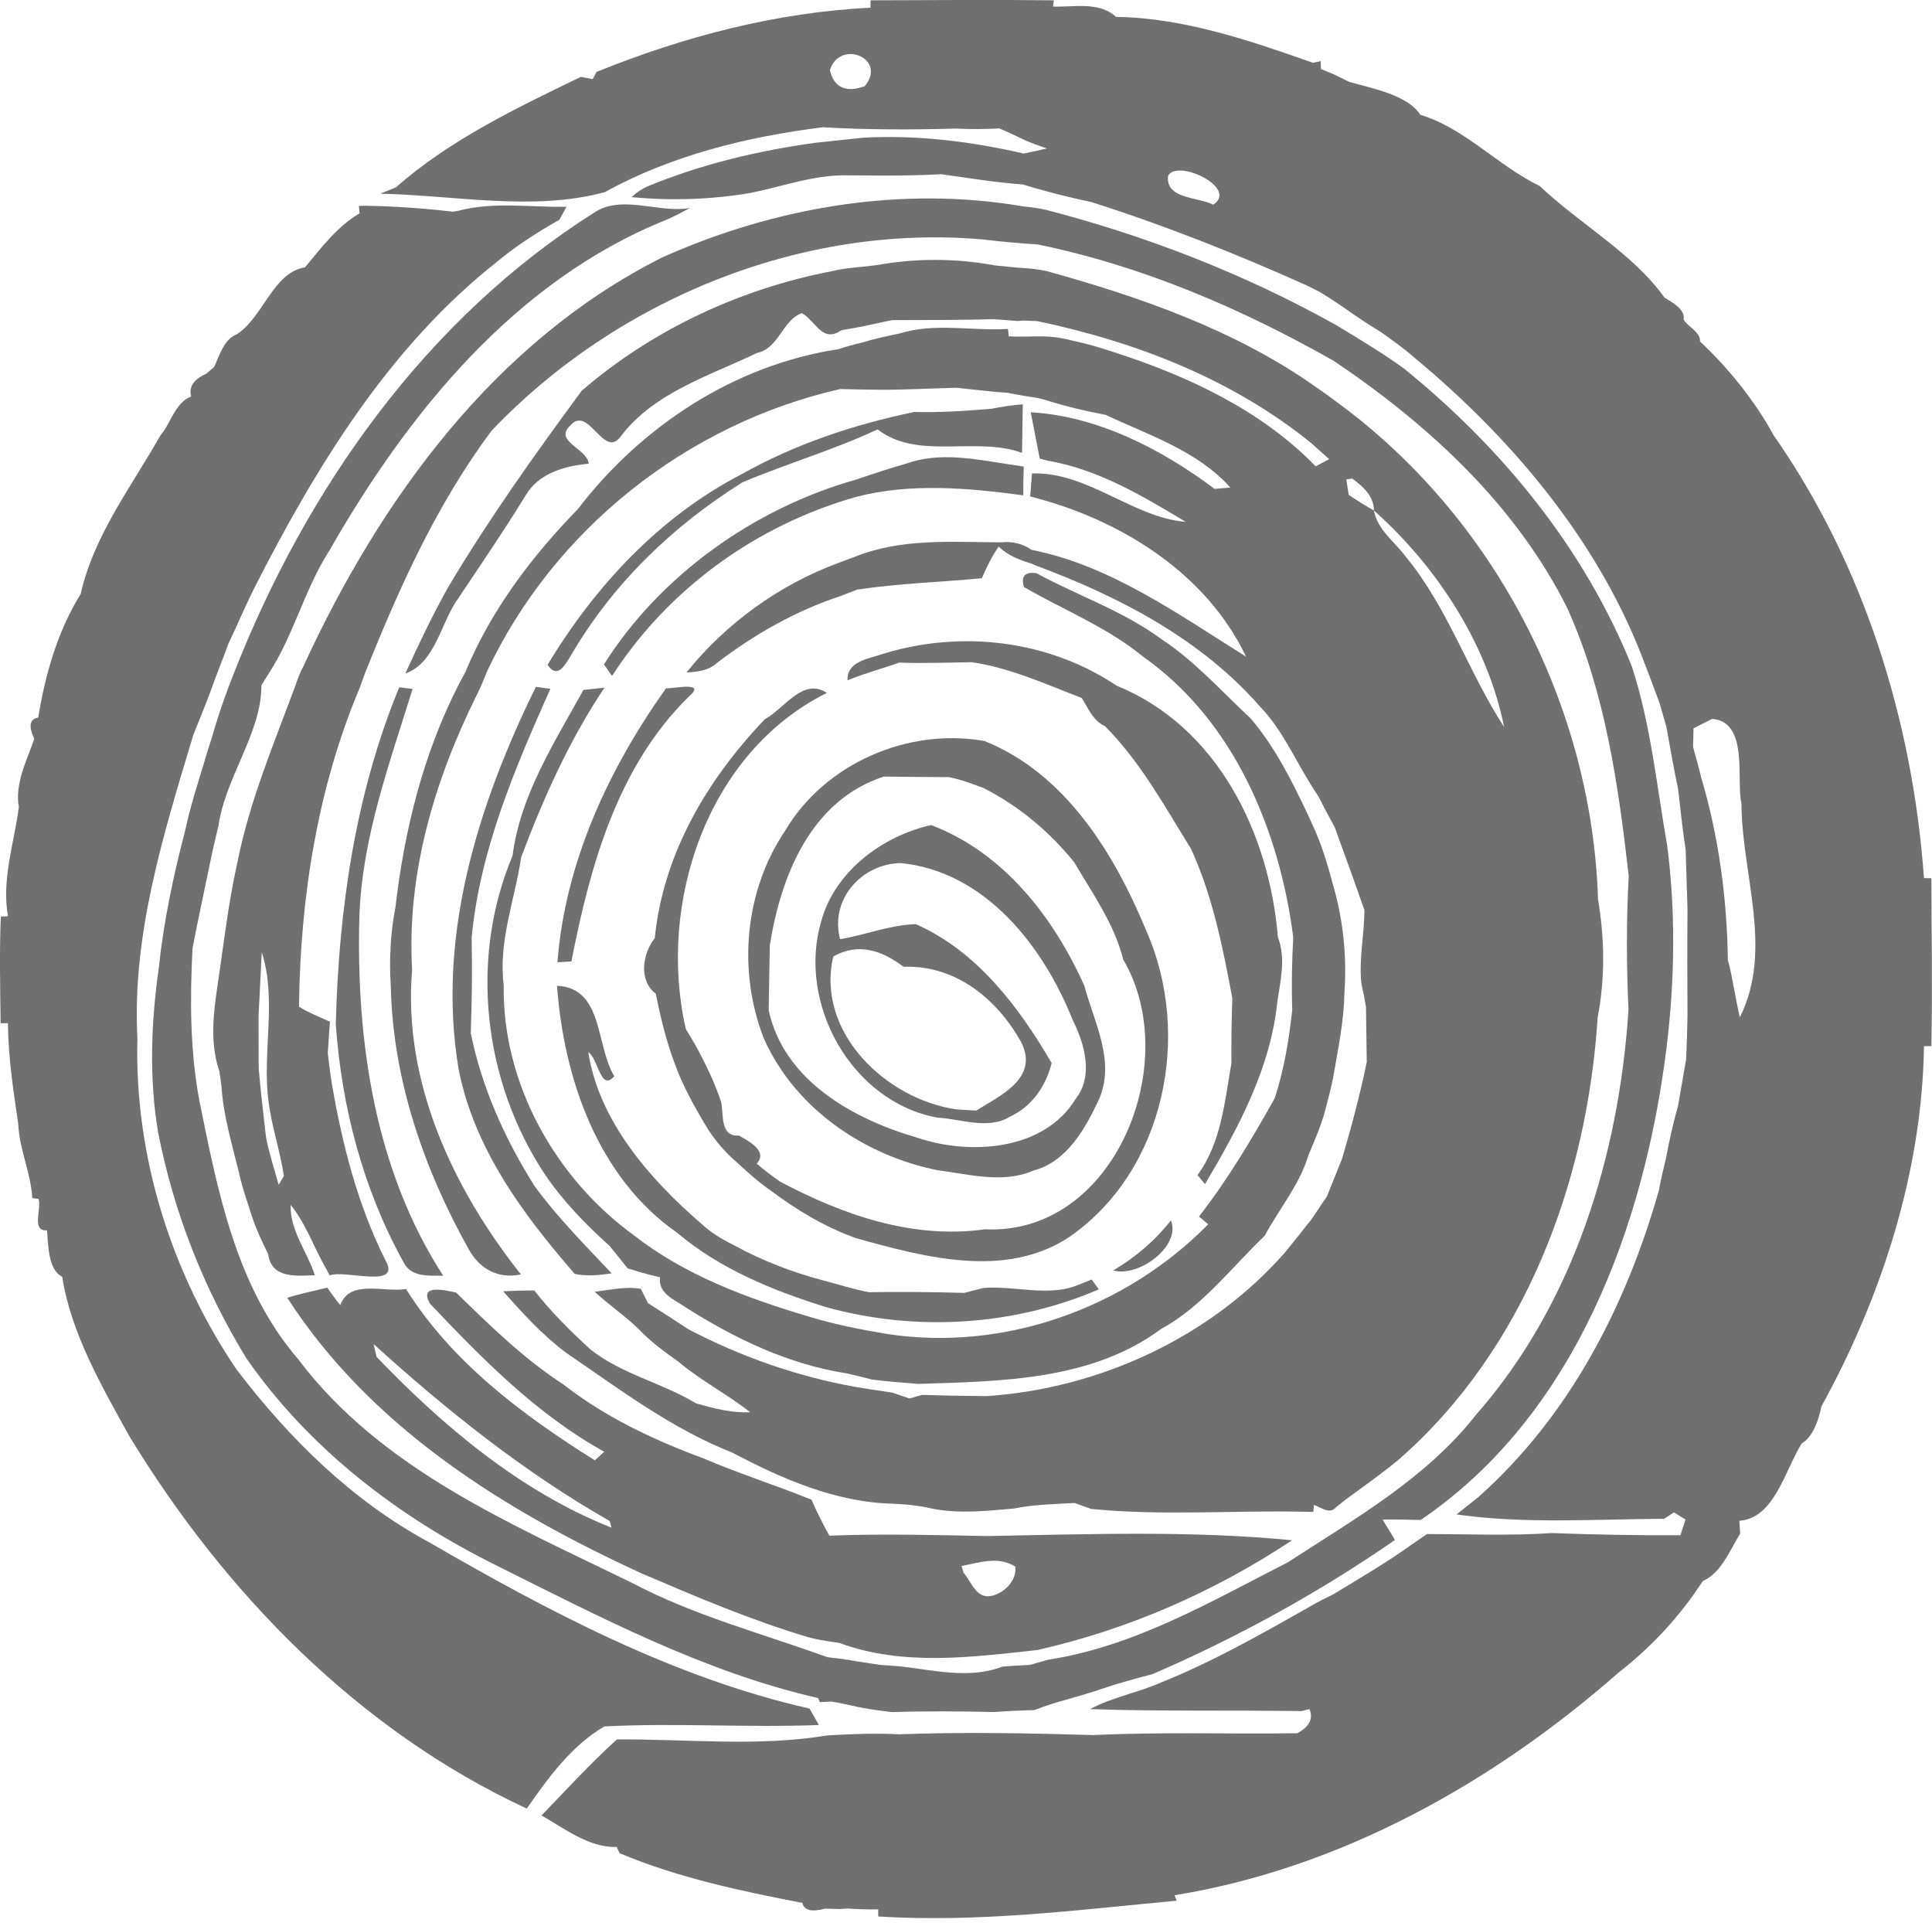
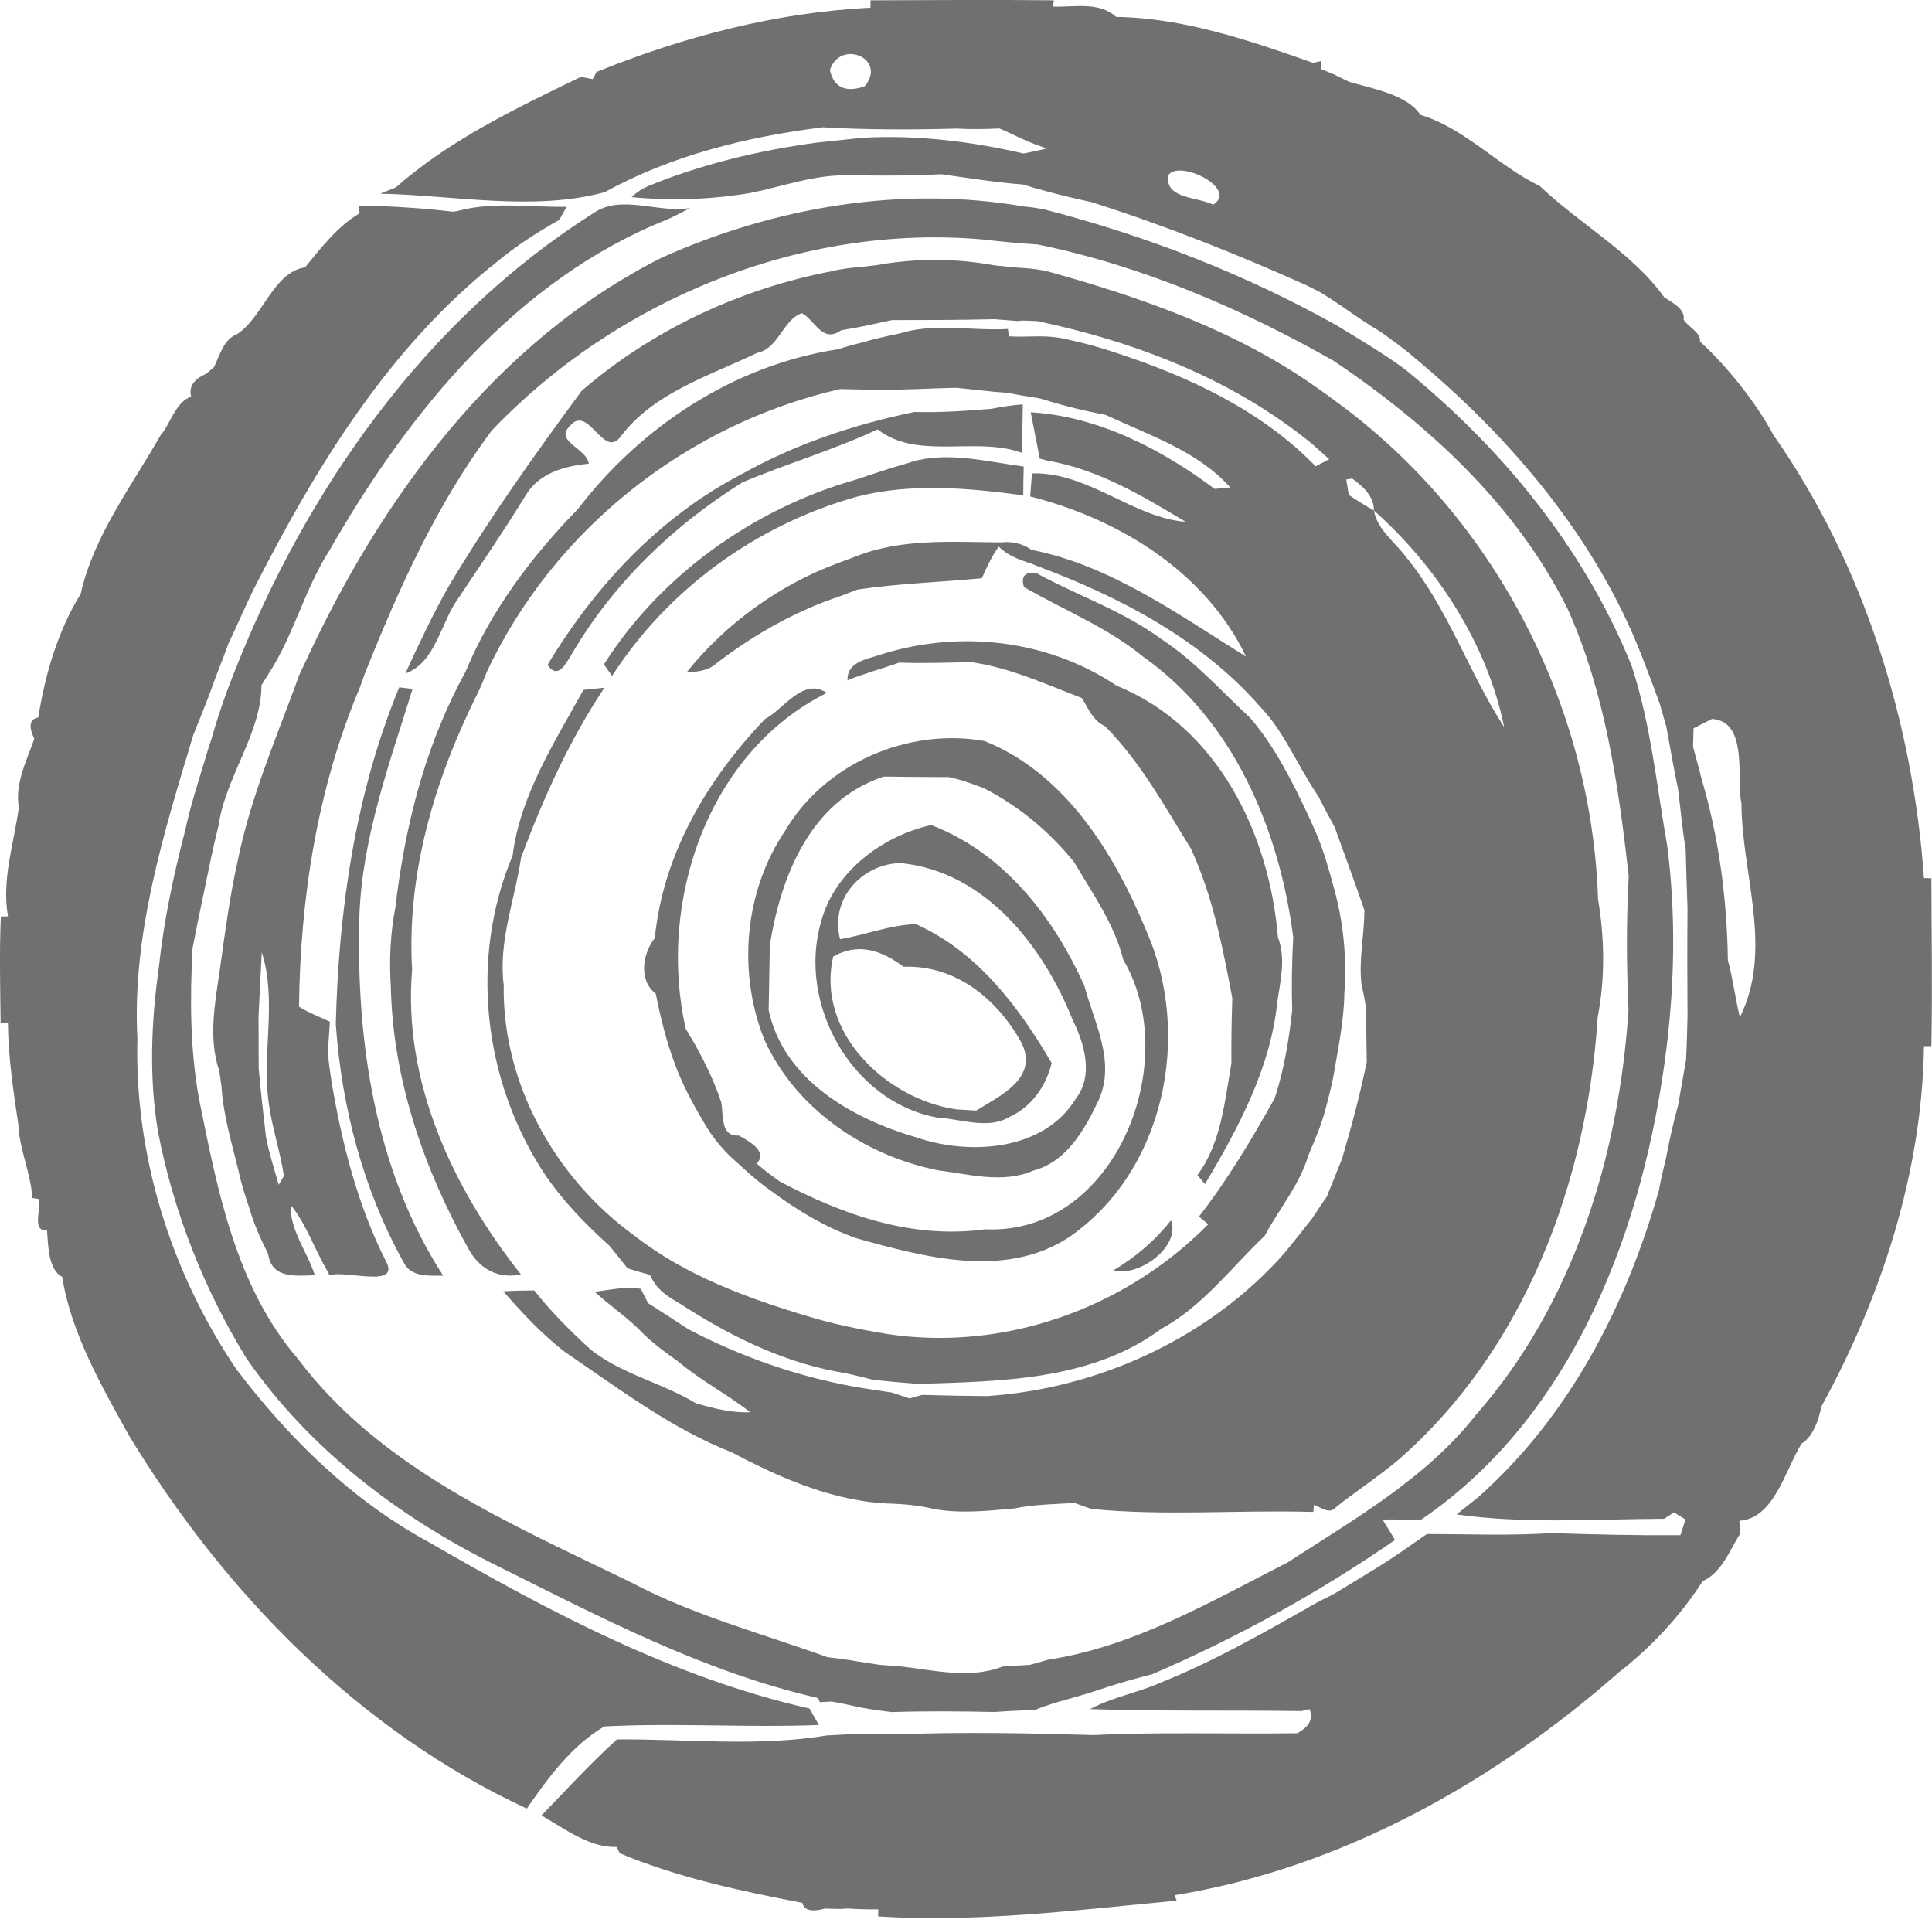
<svg xmlns="http://www.w3.org/2000/svg" width="214" height="213" viewBox="0 0 214 213" fill="none">
  <g clip-path="url(#clip0_333_6932)">
    <path d="M66.973 21.29C74.397 17.189 82.767 15.143 91.138 14.095C96.05 14.382 100.98 14.374 105.926 14.238C107.507 14.323 109.088 14.306 110.686 14.222C112.175 14.822 113.57 15.642 115.108 16.141L115.954 16.445C115.092 16.648 114.238 16.834 113.384 17.003C107.558 15.659 101.555 14.923 95.585 15.253C94.266 15.388 91.645 15.676 90.335 15.811C83.985 16.682 77.677 18.187 71.75 20.631C71.082 20.926 70.482 21.324 69.958 21.831C74.363 22.254 78.743 22.102 83.106 21.375C86.708 20.656 90.225 19.32 93.954 19.421C94.368 19.43 95.18 19.43 95.594 19.43C98.426 19.464 101.377 19.455 104.244 19.295C107.228 19.7 110.264 20.216 113.291 20.428C114.128 20.69 114.973 20.935 115.836 21.163C117.501 21.62 119.192 22.017 120.892 22.381C129.009 24.959 136.948 28.113 144.727 31.605L146.164 32.324C146.426 32.485 146.942 32.806 147.204 32.967C147.585 33.22 148.363 33.736 148.743 33.99C150.113 34.962 151.508 35.909 152.954 36.771C154.239 37.702 155.541 38.606 156.733 39.663C167.344 48.482 176.747 59.583 181.82 72.562C182.513 74.338 183.181 76.122 183.84 77.914C184.086 78.785 184.339 79.656 184.584 80.527C184.999 82.793 185.371 85.025 185.861 87.299C186.149 89.557 186.335 91.789 186.715 94.055C186.774 96.245 186.842 98.435 186.918 100.633C186.884 104.582 186.893 108.53 186.918 112.487C186.884 114.111 186.842 115.751 186.757 117.383C186.538 118.643 186.09 121.179 185.87 122.447C185.329 124.392 184.897 126.362 184.517 128.349C184.246 129.491 183.959 130.615 183.764 131.774C180.129 144.634 173.821 156.868 163.717 165.831C162.922 166.465 162.119 167.108 161.333 167.725C168.917 168.799 176.67 168.241 184.331 168.207C184.601 168.029 185.151 167.674 185.422 167.497C185.743 167.691 186.377 168.088 186.698 168.291C186.555 168.723 186.276 169.593 186.132 170.025C181.363 170.058 176.611 169.957 171.868 169.788C167.268 170.101 162.626 169.898 158.052 169.898C157.604 170.202 156.725 170.819 156.277 171.124C153.563 173.077 150.671 174.743 147.83 176.484L147.179 176.823C146.342 177.228 145.53 177.651 144.752 178.125C139.535 181.076 134.31 184.035 128.747 186.275C126.142 187.451 123.268 187.933 120.74 189.285C128.535 189.548 136.339 189.387 144.152 189.505L145.048 189.285C145.564 190.571 144.761 191.357 143.704 191.957C136.179 192.067 128.645 191.797 121.137 192.16C113.933 191.949 106.746 191.805 99.559 192.076C96.913 191.932 94.182 192.05 91.586 192.203C83.917 193.479 76.063 192.583 68.335 192.642C65.401 195.289 62.729 198.223 59.981 201.064C62.543 202.518 65.265 204.648 68.309 204.555L68.639 205.249C75.099 207.954 82.015 209.426 88.872 210.745C89.067 211.573 89.904 211.785 91.375 211.379L92.195 211.404L93.04 211.421L93.911 211.37C95.019 211.446 96.144 211.48 97.277 211.463V212.25C108.361 212.943 119.336 211.539 130.336 210.499L130.099 209.899C148.498 206.914 165.408 197.428 179.308 185.219C182.944 182.386 186.106 178.979 188.609 175.106C190.664 174.21 191.602 171.69 192.752 169.847C192.735 169.492 192.685 168.782 192.659 168.427C196.523 168.173 197.698 162.872 199.567 159.862C200.852 159.109 201.461 157.19 201.748 155.769C208.411 143.653 212.909 129.795 213.112 115.861H213.932C214.051 109.655 213.949 103.457 213.932 97.268L213.112 97.251C211.861 79.859 206.458 62.5 196.439 48.177C194.409 44.423 191.323 40.618 188.305 37.82C188.381 36.755 186.969 36.23 186.487 35.393C186.698 34.235 185.193 33.482 184.365 32.95C180.822 28.003 174.971 24.807 170.557 20.605C165.983 18.407 162.195 14.162 157.342 12.725C155.913 10.518 152.058 9.808 149.462 9.072C149.039 8.861 148.193 8.447 147.771 8.244C147.407 8.092 146.68 7.796 146.316 7.643L146.291 6.764L145.446 6.959C138.411 4.481 131.114 1.978 123.623 1.869C121.737 0.135 118.956 0.812 116.639 0.727L116.732 0.034C109.959 -0.042 103.178 0.017 96.431 0.034L96.414 0.854C85.981 1.361 75.724 4.058 66.077 7.965L65.654 8.759C65.325 8.7 64.665 8.582 64.335 8.514C57.199 11.972 49.826 15.481 43.848 20.757C43.417 20.935 42.546 21.282 42.115 21.451C50.224 21.611 59.068 23.429 66.956 21.29H66.973ZM189.632 79.622C193.767 79.893 192.279 86.547 192.896 88.957C192.913 96.837 196.464 105.148 192.718 112.665C192.194 110.534 191.966 108.429 191.391 106.34C191.289 99.492 190.385 92.651 188.423 86.073C188.169 84.94 187.814 83.824 187.535 82.708C187.552 82.192 187.569 81.178 187.586 80.662C188.093 80.409 189.116 79.884 189.632 79.622ZM129.381 19.481C130.353 17.536 137.253 20.817 134.378 22.668C132.653 21.78 129.093 22.068 129.381 19.481ZM95.788 9.546C93.903 10.231 92.389 9.867 91.924 7.762C93.024 4.295 98.317 6.451 95.788 9.546Z" fill="#717070" />
    <path d="M58.349 200.303C60.725 196.878 63.287 193.353 66.931 191.205C74.837 190.791 82.776 191.357 90.707 191.044C90.445 190.588 89.929 189.675 89.667 189.226C74.591 185.802 60.733 178.446 47.45 170.76C38.953 166.169 31.969 159.253 26.169 151.626C18.939 140.914 14.881 127.986 15.219 115.024C14.611 103.457 18.128 92.322 21.408 81.406C22.085 79.681 22.812 77.982 23.438 76.24C23.734 75.403 24.046 74.575 24.368 73.754C24.689 72.943 25.002 72.123 25.298 71.294C26.253 69.299 27.116 67.252 28.096 65.265C34.962 51.763 43.087 38.395 55.145 28.917C57.25 27.166 59.566 25.695 61.959 24.342C62.154 23.987 62.551 23.26 62.754 22.897C58.721 22.981 54.62 22.296 50.697 23.362L50.19 23.446C46.977 23.074 43.764 22.846 40.559 22.787L39.748 22.804L39.832 23.624C37.406 25.036 35.545 27.471 33.787 29.61C30.253 30.16 29.17 35.106 26.245 37.017C24.782 37.566 24.334 39.359 23.717 40.644C23.505 40.83 23.074 41.194 22.863 41.38C21.789 41.861 20.834 42.597 21.172 43.916C19.388 44.576 18.872 46.985 17.781 48.203C14.56 53.876 10.366 59.355 8.937 65.781C6.384 69.882 4.997 74.735 4.236 79.47C3.281 79.631 3.137 80.409 3.796 81.829C2.959 84.239 1.623 86.801 2.088 89.396C1.556 93.43 0.169 97.336 0.879 101.487L0.093 101.504C-0.076 105.444 0.025 109.376 0.068 113.325H0.879C0.913 117.087 1.48 120.816 2.029 124.528C2.131 127.284 3.424 129.897 3.576 132.678L4.27 132.788C4.633 133.828 3.433 136.399 5.208 136.263C5.344 137.912 5.335 140.635 6.891 141.404C7.855 147.627 11.271 153.546 14.323 159.05C24.9 176.442 39.731 191.653 58.349 200.303Z" fill="#717070" />
    <path d="M101.284 45.624C94.622 47.002 88.06 49.184 82.116 52.532C73.019 57.258 65.891 64.936 60.649 73.636C61.782 75.293 62.627 73.568 63.278 72.528C67.886 64.631 74.515 58.256 82.235 53.42C87.181 51.331 92.339 49.835 97.209 47.552C101.445 50.858 107.499 48.516 112.513 49.928L113.206 50.156C113.223 48.812 113.265 46.123 113.291 44.779C112.115 44.863 110.965 45.049 109.832 45.269C106.941 45.514 104.151 45.7 101.284 45.624Z" fill="#717070" />
    <path d="M113.341 54.857C113.341 53.8 113.367 52.735 113.392 51.669C113.012 51.619 112.234 51.5 111.845 51.441C108.099 50.858 104.091 50.021 100.43 51.331C98.477 51.873 96.575 52.532 94.672 53.158C83.486 56.354 73.12 63.718 66.897 73.585C67.117 73.898 67.574 74.541 67.793 74.862C74.033 65.198 83.765 58.172 94.808 55.035C100.853 53.462 107.203 54.037 113.341 54.857Z" fill="#717070" />
    <path d="M97.843 72.402C96.287 72.968 93.793 73.188 93.878 75.344C95.738 74.575 97.691 74.067 99.602 73.382C102.282 73.492 104.895 73.374 107.634 73.34C111.887 73.957 115.836 75.775 119.826 77.306C120.562 78.472 121.036 79.8 122.405 80.434C126.32 84.374 129.009 89.312 131.917 93.996C134.319 99.213 135.443 104.929 136.5 110.56C136.415 112.953 136.382 115.345 136.399 117.747C135.655 121.991 135.274 126.582 132.636 130.142C132.847 130.396 133.27 130.894 133.473 131.14C137.168 124.917 140.736 118.296 141.48 110.982C141.835 108.581 142.444 106.121 141.548 103.787C140.601 92.297 134.86 80.485 123.69 75.944C116.132 70.88 106.484 69.755 97.843 72.402Z" fill="#717070" />
-     <path d="M75.961 144.795C81.406 148.261 87.333 151.094 93.768 152.1C94.715 152.311 95.67 152.54 96.617 152.793C98.308 152.996 100.008 153.14 101.724 153.267C110.864 152.979 120.909 152.895 128.603 147.187C133.194 144.693 136.365 140.406 140.094 136.855C141.675 133.879 143.949 131.233 144.921 127.96C145.107 127.521 145.471 126.633 145.657 126.193C146.13 125.086 146.536 123.944 146.841 122.777C147.12 121.636 147.449 120.503 147.669 119.345C148.194 116.233 148.87 113.13 148.912 109.968C149.2 105.918 148.785 101.902 147.661 98.012C147.433 97.15 147.187 96.287 146.925 95.442C146.57 94.267 146.164 93.117 145.674 92.001C145.479 91.569 145.082 90.699 144.888 90.267C143.12 86.505 141.227 82.734 138.521 79.555C135.283 76.553 132.34 73.205 128.637 70.778C124.392 67.65 119.37 65.976 114.804 63.481C113.519 63.304 113.062 63.82 113.417 65.012C117.823 67.565 122.667 69.476 126.633 72.74C136.669 79.808 141.725 91.95 143.247 103.796C143.104 106.459 143.044 109.156 143.137 111.836C142.782 115.142 142.233 118.448 141.201 121.619C138.665 126.151 136.001 130.624 132.805 134.733C133.059 134.953 133.575 135.376 133.828 135.587C124.68 144.888 111.236 149.724 98.24 147.737C95.264 147.238 92.356 146.663 89.489 145.784C82.708 143.755 75.885 141.243 70.254 136.838C61.52 130.522 55.618 119.987 55.796 109.114C55.178 104.244 57.03 99.678 57.723 94.951C60.184 88.407 63.059 81.981 66.956 76.156C66.373 76.215 65.206 76.35 64.623 76.409C61.427 82.21 57.622 88.069 56.776 94.766C51.965 106.205 53.53 119.784 60.361 130.074C62.365 133.025 64.851 135.587 67.506 137.971C68.182 138.791 68.85 139.62 69.51 140.466C70.322 140.728 71.15 140.973 71.996 141.193C72.275 141.26 72.833 141.396 73.112 141.463C72.867 143.264 74.735 143.949 75.961 144.795Z" fill="#717070" />
+     <path d="M75.961 144.795C81.406 148.261 87.333 151.094 93.768 152.1C94.715 152.311 95.67 152.54 96.617 152.793C98.308 152.996 100.008 153.14 101.724 153.267C110.864 152.979 120.909 152.895 128.603 147.187C133.194 144.693 136.365 140.406 140.094 136.855C141.675 133.879 143.949 131.233 144.921 127.96C145.107 127.521 145.471 126.633 145.657 126.193C146.13 125.086 146.536 123.944 146.841 122.777C147.12 121.636 147.449 120.503 147.669 119.345C148.194 116.233 148.87 113.13 148.912 109.968C149.2 105.918 148.785 101.902 147.661 98.012C147.433 97.15 147.187 96.287 146.925 95.442C146.57 94.267 146.164 93.117 145.674 92.001C145.479 91.569 145.082 90.699 144.888 90.267C143.12 86.505 141.227 82.734 138.521 79.555C135.283 76.553 132.34 73.205 128.637 70.778C124.392 67.65 119.37 65.976 114.804 63.481C113.519 63.304 113.062 63.82 113.417 65.012C117.823 67.565 122.667 69.476 126.633 72.74C136.669 79.808 141.725 91.95 143.247 103.796C143.104 106.459 143.044 109.156 143.137 111.836C142.782 115.142 142.233 118.448 141.201 121.619C138.665 126.151 136.001 130.624 132.805 134.733C133.059 134.953 133.575 135.376 133.828 135.587C124.68 144.888 111.236 149.724 98.24 147.737C95.264 147.238 92.356 146.663 89.489 145.784C82.708 143.755 75.885 141.243 70.254 136.838C61.52 130.522 55.618 119.987 55.796 109.114C55.178 104.244 57.03 99.678 57.723 94.951C60.184 88.407 63.059 81.981 66.956 76.156C66.373 76.215 65.206 76.35 64.623 76.409C61.427 82.21 57.622 88.069 56.776 94.766C51.965 106.205 53.53 119.784 60.361 130.074C62.365 133.025 64.851 135.587 67.506 137.971C68.182 138.791 68.85 139.62 69.51 140.466C70.322 140.728 71.15 140.973 71.996 141.193C72.867 143.264 74.735 143.949 75.961 144.795Z" fill="#717070" />
    <path d="M37.194 113.434C37.837 122.583 40.213 131.689 44.669 139.738C45.497 141.48 47.442 141.269 49.091 141.286C41.489 129.533 39.435 115.227 39.807 101.487C40.103 92.77 43.155 84.535 45.7 76.299C45.328 76.257 44.593 76.173 44.22 76.122C39.35 87.917 37.516 100.752 37.194 113.434Z" fill="#717070" />
-     <path d="M50.799 118.414C52.523 127.199 57.909 134.471 63.659 141.083C64.995 141.37 66.39 141.235 67.751 141.024C64.783 137.878 61.723 134.809 59.178 131.309C55.922 126.126 53.361 120.435 52.143 114.415C52.278 110.881 52.312 107.347 52.244 103.821C53.166 94.123 57.038 85.084 60.962 76.291C60.556 76.24 59.753 76.13 59.355 76.071C52.938 89.126 48.338 103.753 50.799 118.414Z" fill="#717070" />
-     <path d="M73.771 76.232C67.404 85.177 62.594 95.526 61.748 106.569C62.137 106.543 62.906 106.501 63.295 106.476C65.358 95.915 68.368 84.949 76.291 77.153C78.312 75.445 74.803 76.249 73.771 76.232Z" fill="#717070" />
    <path d="M91.586 76.739C88.923 74.963 86.809 78.565 84.729 79.639C78.362 86.31 73.458 94.529 72.528 103.897C71.125 105.664 70.744 108.624 72.638 110.052C73.154 112.631 73.771 115.193 74.693 117.671C75.547 120.08 76.79 122.338 78.1 124.536C78.895 125.897 79.901 127.14 81.051 128.223C82.438 129.465 83.799 130.776 85.346 131.841C88.255 134.014 91.375 135.9 94.816 137.126C102.392 139.24 111.371 141.675 118.44 136.999C129.043 129.668 132.061 114.61 126.979 103.102C123.445 94.546 118.025 85.668 109.046 82.066C100.566 80.561 91.358 84.56 86.97 92.001C82.463 98.655 81.685 107.55 84.611 115.016C88.035 122.735 95.704 127.969 103.846 129.601C107.237 130.024 111.101 131.123 114.432 129.651C118.186 128.679 120.207 125.01 121.746 121.721C123.564 117.485 121.196 113.248 120.114 109.19C116.69 101.547 111.168 94.436 103.144 91.375C97.767 92.576 92.482 96.49 90.969 102.003C88.263 111.143 94.334 122.059 103.863 123.784C106.315 123.894 109.443 125.145 111.794 123.708C114.263 122.6 115.853 120.309 116.487 117.73C112.842 111.49 108.226 105.36 101.445 102.35C98.57 102.434 95.856 103.55 93.049 104.015C91.891 99.534 95.509 95.653 99.771 95.586C109.148 96.516 115.582 104.827 118.829 112.995C120.131 115.582 121.145 119.15 119.167 121.67C115.624 127.512 107.33 127.969 101.513 125.973C94.453 123.91 86.834 119.657 85.143 111.887C85.177 109.477 85.219 107.076 85.27 104.675C86.505 96.955 89.819 88.644 97.894 86.006C100.278 86.04 102.679 86.057 105.098 86.065C106.417 86.319 107.676 86.809 108.945 87.274C112.842 89.253 116.241 92.102 118.989 95.501C121.027 98.968 123.428 102.324 124.418 106.281C131.097 117.611 123.496 136.83 109.122 136.145C101.064 137.261 93.396 134.564 86.412 130.869C85.515 130.235 84.636 129.584 83.816 128.865C85.118 127.504 82.894 126.354 81.837 125.762C79.749 125.897 80.163 123.471 79.884 122.067C79.157 119.852 78.117 117.738 77.001 115.7C76.739 115.261 76.223 114.39 75.961 113.95C72.79 99.999 78.329 83.343 91.586 76.739ZM100.084 107.068C105.833 106.865 110.399 110.602 113.071 115.345C115.21 119.404 110.712 121.374 108.133 122.997C107.583 122.963 106.467 122.896 105.918 122.862C98.097 121.721 90.352 114.288 92.296 105.935C95.087 104.345 97.708 105.284 100.084 107.068Z" fill="#717070" />
    <path d="M23.421 94.825C23.657 93.683 23.945 92.559 24.207 91.426C24.968 86.073 28.967 81.195 28.959 75.894C29.162 75.572 29.559 74.921 29.762 74.6C32.544 70.338 33.728 65.257 36.492 60.962C45.201 45.725 57.106 31.039 73.797 24.351C74.693 23.962 75.555 23.522 76.418 23.032C73.044 23.657 68.909 21.51 65.857 23.522C47.163 35.326 33.905 54.181 25.915 74.541C25.763 74.93 25.467 75.699 25.315 76.088C24.605 77.973 23.979 79.884 23.429 81.82C23.142 82.666 22.871 83.512 22.634 84.374C21.873 86.877 21.062 89.379 20.521 91.941C19.21 96.955 18.128 102.045 17.587 107.203C16.741 113.198 16.496 119.404 17.511 125.398C19.235 134.251 22.584 142.748 27.293 150.434C34.26 160.462 44.102 167.987 55.001 173.381C66.483 179.106 78.007 185.176 90.614 188.06L90.808 188.516C91.13 188.499 91.772 188.465 92.094 188.449L92.922 188.592C93.345 188.677 94.182 188.863 94.596 188.947C95.966 189.269 97.361 189.438 98.773 189.615C102.553 189.497 106.332 189.522 110.154 189.607C111.625 189.497 113.113 189.429 114.601 189.387C115.819 188.897 117.079 188.516 118.355 188.169C119.556 187.806 120.782 187.485 121.983 187.062C123.843 186.419 125.754 185.912 127.673 185.405C137.067 181.346 146.088 176.383 154.51 170.557C154.087 169.78 153.579 169.052 153.148 168.291C154.543 168.266 155.947 168.308 157.367 168.334C174.438 156.759 182.149 135.773 184.593 116.055C185.506 108.64 185.624 101.056 184.669 93.649C183.494 86.987 182.86 80.222 180.737 73.763C175.495 60.742 166.372 49.615 155.524 40.822C153.106 39.071 150.51 37.524 147.982 35.994C137.904 30.363 127.073 26.152 115.912 23.252C115.083 23.066 114.254 22.939 113.426 22.871C99.855 20.529 85.828 22.93 73.349 28.511C54.815 37.82 42.124 55.28 33.635 73.729C33.271 74.422 32.975 75.141 32.738 75.885C30.354 82.311 27.665 88.678 26.312 95.425C25.442 99.314 24.926 103.271 24.376 107.211C23.843 110.949 23.023 114.956 24.3 118.643C24.359 119.049 24.469 119.86 24.528 120.275C24.723 123.454 25.645 126.523 26.405 129.609C26.71 131.046 27.158 132.45 27.631 133.845C28.13 135.595 28.891 137.253 29.703 138.884C30.083 141.615 32.705 141.303 34.877 141.235C34.032 138.614 32.113 136.297 32.189 133.439C33.931 135.57 34.793 138.259 36.188 140.626L36.509 141.26C38.116 140.567 44.576 142.833 42.682 139.552C39.604 133.405 37.896 126.692 36.746 119.945C36.569 118.846 36.425 117.738 36.306 116.63C36.383 115.464 36.459 114.314 36.543 113.155C35.385 112.614 34.184 112.166 33.119 111.49C33.263 99.441 35.148 87.316 39.849 76.164C40.001 75.75 40.297 74.921 40.449 74.507C44.203 65.13 48.397 55.787 54.477 47.67C68.326 33.153 88.805 24.74 108.911 26.524C110.889 26.761 112.893 26.947 114.939 27.073C126.523 29.449 137.515 34.167 147.762 39.984C158.247 47.044 167.928 55.948 173.627 67.404C177.812 76.714 179.266 86.97 180.408 97.031C180.137 101.961 180.154 106.899 180.382 111.828C179.334 127.943 174.303 144.397 163.489 156.691C157.985 163.726 150.02 168.232 142.647 173.026C134.133 177.364 125.711 182.327 116.106 183.815C115.599 183.959 114.576 184.246 114.06 184.39C113.045 184.432 112.039 184.5 111.042 184.576C107.397 185.997 103.339 184.948 99.635 184.542C99.086 184.5 97.978 184.415 97.429 184.382C96.795 184.28 95.535 184.086 94.909 183.993C93.979 183.824 93.049 183.688 92.127 183.595L91.629 183.528C84.399 180.907 76.874 178.928 70.051 175.326C56.726 168.807 42.242 162.762 33.026 150.527C26.118 142.512 24.097 131.841 22.059 121.771C21.045 116.25 21.036 110.619 21.324 105.038C21.975 101.623 22.727 98.232 23.421 94.825ZM31.445 130.235C31.301 130.48 31.014 130.97 30.87 131.216C30.371 129.448 29.796 127.698 29.458 125.889C29.17 123.369 28.874 120.85 28.654 118.33C28.654 116.884 28.646 113.992 28.638 112.547C28.756 110.188 28.874 107.829 28.993 105.47C30.701 110.746 29.026 116.487 29.737 121.915C30.075 124.722 31.022 127.428 31.445 130.235Z" fill="#717070" />
-     <path d="M68.039 119.192C65.933 115.65 66.855 109.435 61.697 109.173C62.45 119.437 66.212 130.404 74.989 136.517C79.749 140.55 85.634 142.943 91.544 144.778C101.453 147.509 112.242 146.866 121.712 142.799C121.517 142.528 121.12 141.979 120.926 141.708C120.571 141.852 119.869 142.131 119.514 142.266C116.191 143.704 112.327 142.342 108.894 142.647C108.378 142.782 107.338 143.053 106.814 143.188C103.271 143.086 99.746 143.061 96.237 143.112C94.537 142.782 92.888 142.258 91.223 141.818C87.764 140.905 84.408 139.62 81.271 137.895C79.977 137.252 78.726 136.508 77.677 135.519C71.953 130.581 66.339 124.147 65.164 116.529C66.297 117.256 66.508 120.959 68.039 119.192Z" fill="#717070" />
    <path d="M129.702 135.156C127.927 137.413 125.762 139.248 123.31 140.702C126.126 141.497 130.827 138.031 129.702 135.156Z" fill="#717070" />
-     <path d="M37.693 144.541C37.177 143.915 36.704 143.273 36.256 142.605C34.768 142.977 33.271 143.273 31.817 143.729C41.1 158.12 55.931 167.319 71.175 174.303C77.196 176.873 83.241 179.452 89.523 181.321C90.394 181.549 91.282 181.718 92.195 181.837L92.998 181.963C100.025 184.559 107.617 183.528 114.906 182.741C124.959 180.475 134.538 176.282 143.12 170.583C131.909 169.492 120.587 169.915 109.342 170.118C103.5 170.008 97.682 169.847 91.857 170.076C91.147 168.765 90.47 167.446 89.887 166.093C85.896 164.478 81.778 163.176 77.821 161.477C72.359 159.456 66.99 156.919 62.391 153.317C57.986 150.46 54.265 146.798 50.528 143.154C49.268 142.875 46.326 142.182 47.645 144.397C53.462 150.536 59.457 156.64 66.931 160.783C66.669 161.02 66.145 161.494 65.883 161.73C57.859 156.691 50.08 150.899 44.973 142.757C42.538 143.171 38.742 141.641 37.693 144.541ZM112.454 173.5C112.665 174.996 111.253 176.417 109.917 176.721C108.141 177.186 107.626 175.199 106.713 174.159L106.51 173.432C108.48 173.06 110.585 172.308 112.454 173.5ZM67.531 168.452L67.734 169.188C57.749 165.248 49.099 157.985 41.718 150.282C41.633 149.927 41.464 149.217 41.38 148.853C49.454 156.175 58.011 163.024 67.531 168.452Z" fill="#717070" />
    <path d="M62.661 149.791C68.58 153.816 74.363 158.221 81.094 160.868C86.581 163.768 92.55 166.38 98.858 166.533C100.363 166.6 101.885 166.744 103.373 167.108C106.349 167.657 109.317 167.336 112.335 167.065C114.534 166.617 116.715 166.592 119.023 166.457C119.48 166.617 120.41 166.955 120.867 167.116C128.747 167.894 136.728 167.251 144.659 167.429L145.471 167.446L145.539 166.668C146.308 166.922 147.264 167.784 147.991 166.922C148.27 166.702 148.819 166.271 149.09 166.051C151.043 164.613 153.055 163.218 154.932 161.646C168.909 149.436 175.808 130.86 176.966 112.673C177.804 108.361 177.736 103.922 177.009 99.602C176.315 78.041 165.408 57.123 147.94 44.432C147.703 44.254 147.247 43.908 147.01 43.739C146.697 43.519 146.063 43.071 145.742 42.851C136.847 36.56 126.312 32.899 115.903 30.016C115.016 29.838 114.136 29.72 113.257 29.677L112.623 29.635C112.006 29.576 110.78 29.449 110.162 29.39C105.833 28.587 101.394 28.587 97.091 29.365C96.702 29.415 95.907 29.5 95.518 29.542C94.385 29.652 93.269 29.754 92.187 30.024C82.007 31.977 72.308 36.492 64.437 43.273C59.245 50.317 54.155 57.453 49.674 64.978C47.915 68.098 46.385 71.336 44.897 74.591C48.287 73.391 48.795 68.926 50.807 66.195C53.327 62.433 55.88 58.687 58.248 54.823C59.719 52.388 62.551 51.602 65.215 51.357C65.037 49.649 61.266 48.879 63.185 47.112C65.172 44.812 66.855 50.815 68.707 48.397C72.368 43.493 78.549 41.642 83.867 39.08C86.26 38.598 86.674 35.461 88.805 34.683C90.318 35.461 91.054 38.065 93.184 36.577C94.267 36.383 95.374 36.205 96.465 35.951C97.048 35.824 98.215 35.579 98.807 35.452C102.561 35.452 106.366 35.444 110.154 35.351C110.796 35.402 112.09 35.503 112.733 35.554L113.299 35.503C113.697 35.52 114.491 35.545 114.897 35.562C125.847 37.871 136.576 42.005 145.327 49.15C145.547 49.353 145.987 49.75 146.215 49.953C146.469 50.173 146.976 50.629 147.23 50.849C146.858 51.052 146.105 51.45 145.733 51.644C139.73 45.455 131.621 41.667 123.496 39.037C121.89 38.496 120.266 38.031 118.626 37.685C117.442 37.372 116.225 37.236 115.024 37.253C114.576 37.253 113.663 37.27 113.206 37.279H112.572L111.735 37.253L111.65 36.433C107.643 36.67 103.5 35.715 99.619 36.941C98.215 37.228 96.829 37.532 95.476 37.938C94.588 38.15 93.709 38.395 92.855 38.674C81.33 40.424 71.015 47.222 64.006 56.387C58.907 61.604 54.35 67.641 51.56 74.405C51.374 74.76 50.993 75.479 50.799 75.834C46.875 83.495 44.795 91.933 43.806 100.447C43.24 103.364 43.096 106.34 43.291 109.3C43.519 119.556 46.952 129.499 51.94 138.394C53.141 140.558 55.212 141.675 57.698 141.142C50.173 131.647 44.601 119.793 45.649 107.406C45.032 96.786 48.127 86.403 52.803 76.984C53.225 76.156 53.58 75.293 53.919 74.414C61.317 58.636 76.105 46.943 93.066 43.087C94.478 43.121 95.898 43.155 97.327 43.163C100.202 43.189 103.001 43.011 105.918 42.944C107.321 43.096 108.725 43.248 110.145 43.392C110.509 43.417 111.245 43.476 111.608 43.502C112.716 43.73 113.832 43.908 114.965 44.085L115.684 44.263C117.899 44.965 120.165 45.514 122.456 45.945C127.267 48.194 132.653 49.936 136.28 53.995C135.849 54.037 134.97 54.113 134.538 54.147C128.688 49.758 121.627 46.097 114.17 45.658C114.424 46.934 114.923 49.505 115.168 50.79L116.03 51.018C121.585 51.957 126.557 54.916 131.326 57.791C125.517 57.343 120.486 52.227 114.305 52.43C114.263 53.073 114.162 54.341 114.111 54.984C123.953 57.47 133.541 63.346 138.022 72.723C130.556 68.072 123.023 62.619 114.255 60.894C113.265 60.192 112.065 59.93 110.881 60.065C105.427 60.04 99.847 59.583 94.672 61.672C94.216 61.849 93.294 62.188 92.838 62.357C86.327 64.758 80.366 69.062 76.037 74.481C77.213 74.397 78.472 74.295 79.385 73.441C83.537 70.262 88.137 67.65 93.117 66.009C93.573 65.832 94.495 65.477 94.951 65.299C99.526 64.614 104.142 64.479 108.759 64.039C109.283 62.83 109.849 61.63 110.619 60.539C111.591 61.494 112.876 62.002 114.17 62.391L114.855 62.678C124.079 66.111 133.135 70.846 139.679 78.379C141.903 80.713 143.247 83.689 144.905 86.42C145.26 87.029 145.64 87.621 146.046 88.213C146.612 89.354 147.221 90.487 147.838 91.612C148.938 94.664 150.062 97.708 151.128 100.785C151.128 103.508 150.502 106.214 150.798 108.936C150.984 109.79 151.161 110.653 151.305 111.523C151.33 113.054 151.373 116.098 151.39 117.62C150.646 121.23 149.699 124.798 148.65 128.341C148.084 129.736 147.526 131.139 146.959 132.543C146.773 132.797 146.418 133.321 146.24 133.583C145.995 133.955 145.505 134.691 145.26 135.063C144.795 135.612 144.355 136.162 143.932 136.728C143.383 137.405 142.833 138.09 142.292 138.757C134.023 148.151 121.737 153.782 109.317 154.619C106.899 154.602 104.506 154.56 102.13 154.484C101.783 154.586 101.098 154.78 100.752 154.881C100.27 154.721 99.306 154.391 98.824 154.23C97.412 154.002 96.008 153.825 94.63 153.579C88.213 152.413 82.04 150.24 76.274 147.23C74.786 146.249 73.289 145.285 71.784 144.329C71.581 143.932 71.184 143.137 70.981 142.74C69.273 142.444 67.557 142.867 65.874 143.061C67.447 144.532 69.256 145.733 70.795 147.246C72.089 148.616 73.619 149.724 75.158 150.815C77.627 152.911 80.535 154.383 83.089 156.403C81.043 156.505 79.056 155.972 77.111 155.431C73.349 153.14 68.867 152.21 65.384 149.436C63.169 147.399 61.029 145.285 59.178 142.917C58.028 142.917 56.878 142.951 55.736 143.01C57.867 145.429 60.074 147.838 62.661 149.791ZM152.184 56.54C159.168 62.754 164.74 71.319 166.609 80.527C162.66 74.456 160.386 67.32 155.719 61.663C154.484 59.989 152.573 58.696 152.184 56.54C151.221 55.998 150.29 55.415 149.394 54.806C149.327 54.383 149.191 53.521 149.124 53.098L149.783 53.005C150.967 53.851 152.184 54.95 152.184 56.54Z" fill="#717070" />
  </g>
  <defs>
    <clipPath id="clip0_333_6932">
      <rect width="214" height="212.436" fill="white" />
    </clipPath>
  </defs>
</svg>